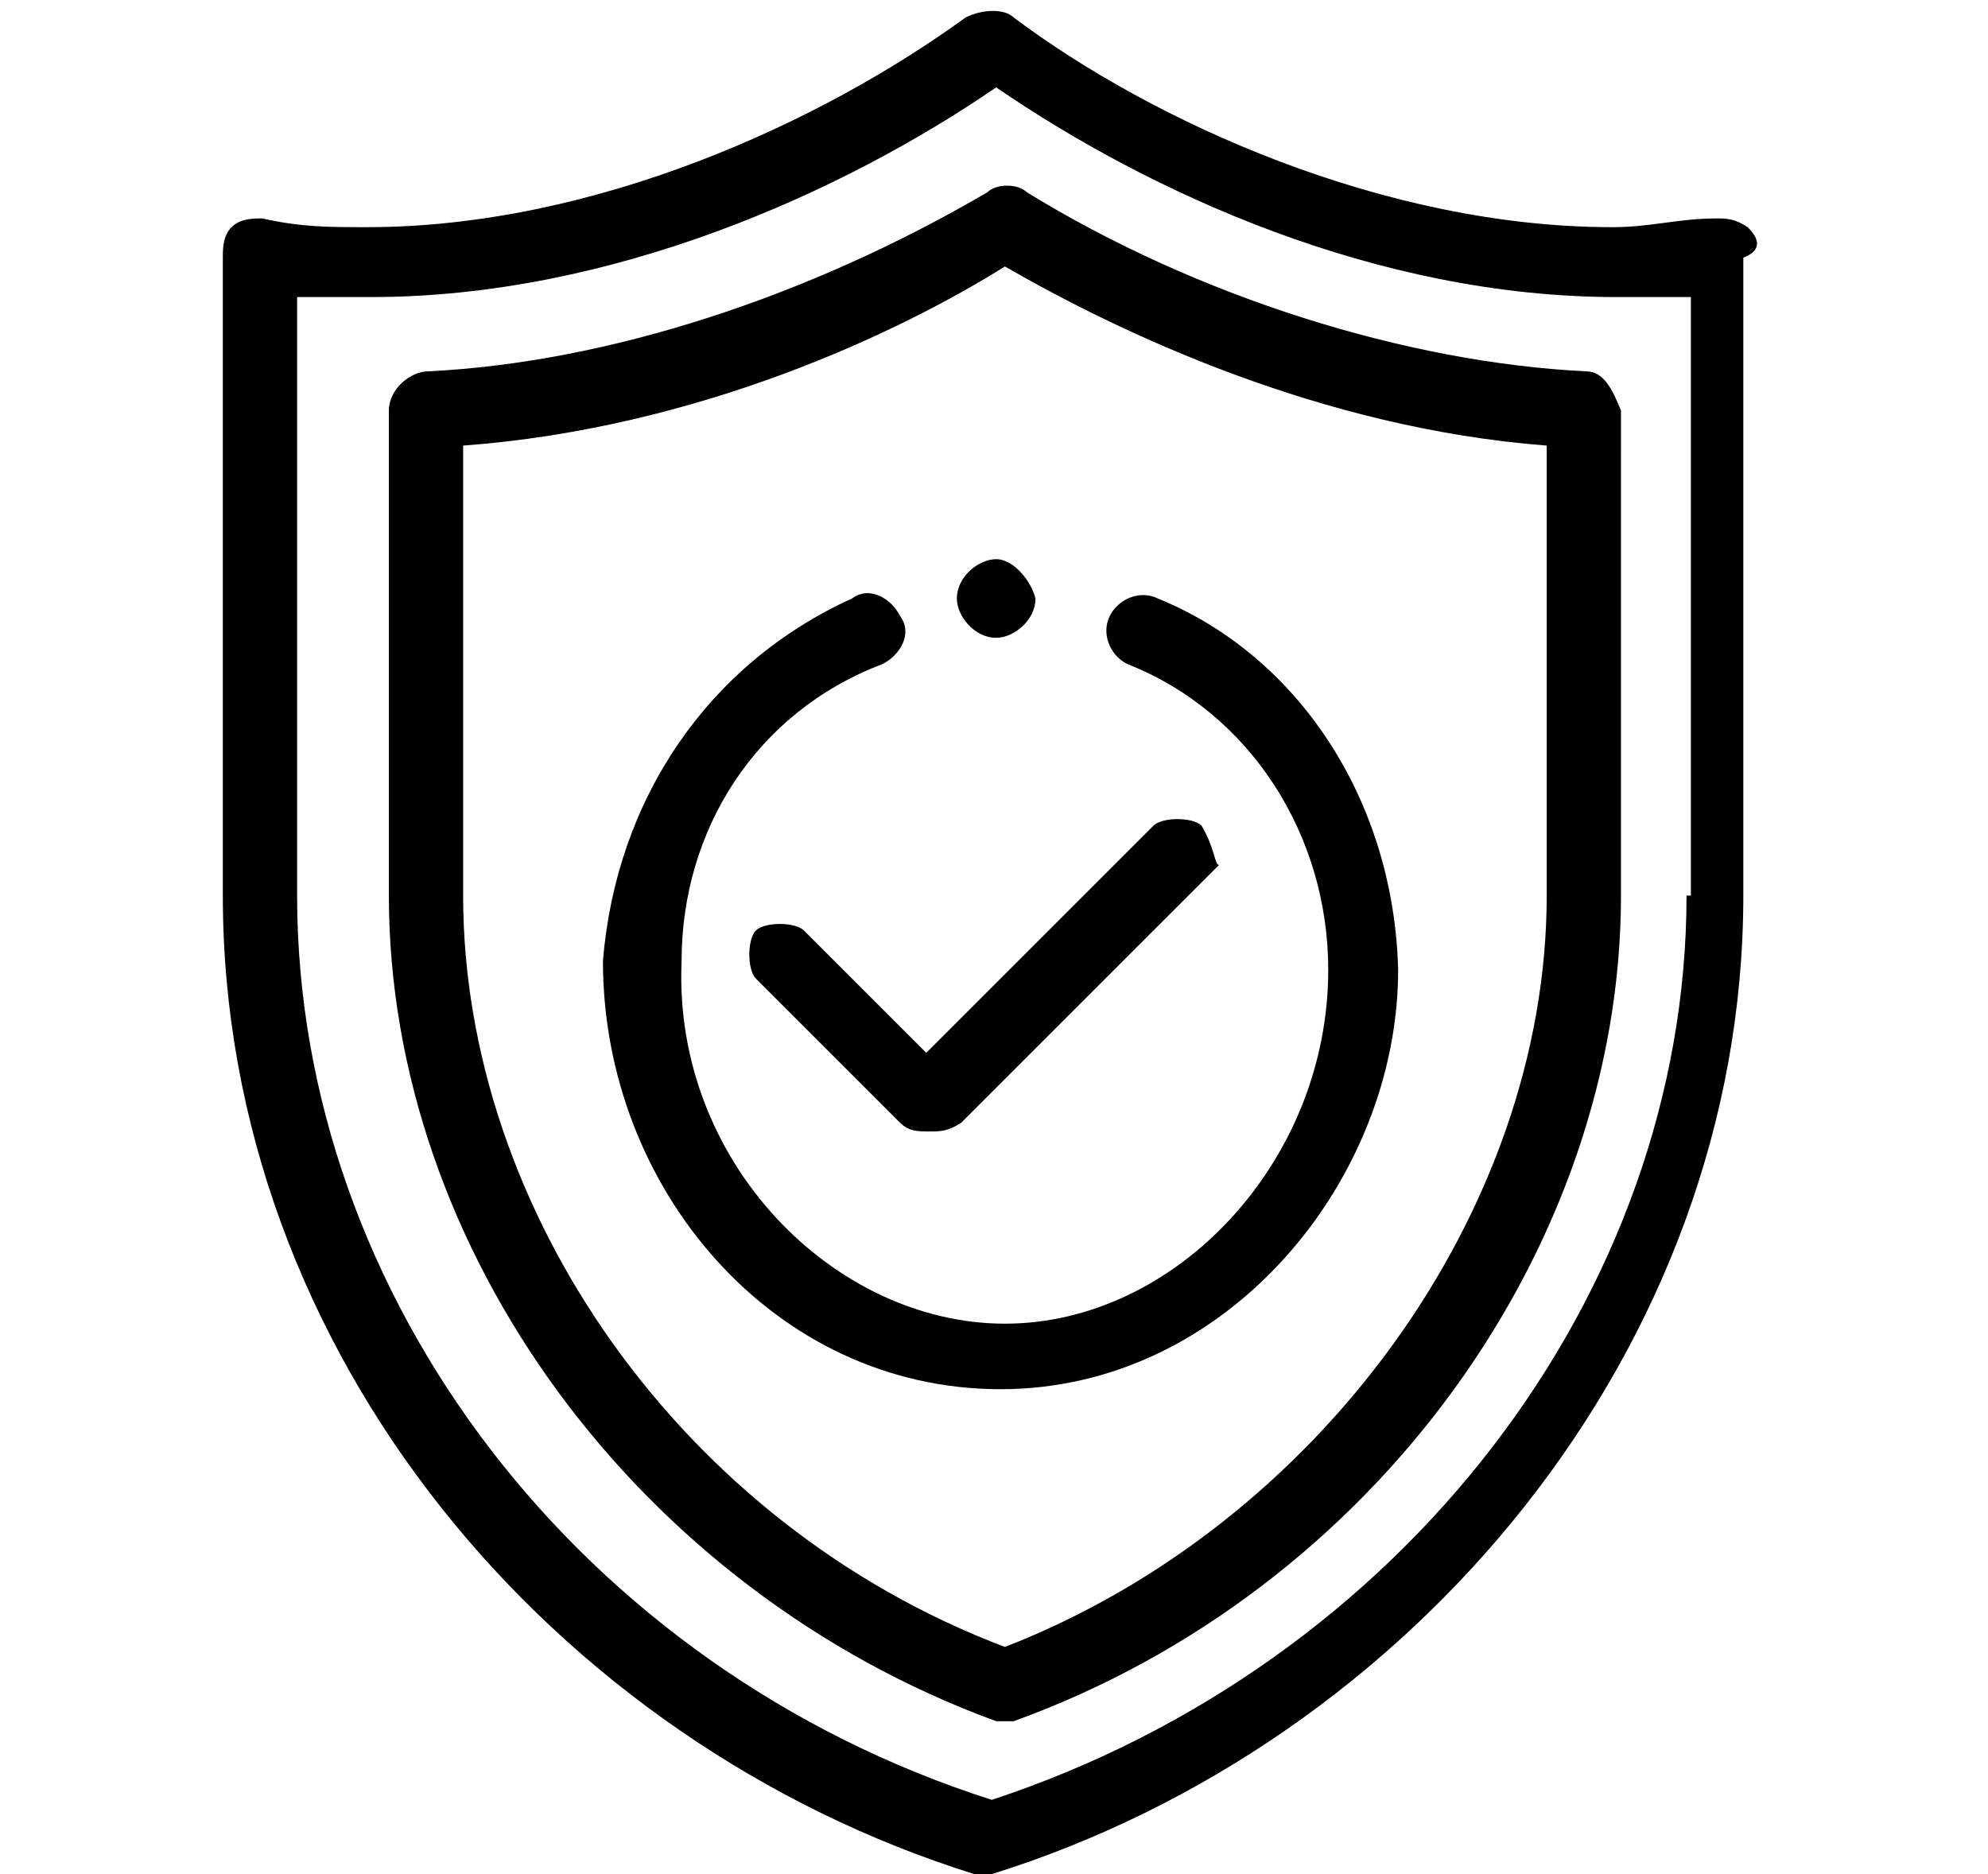
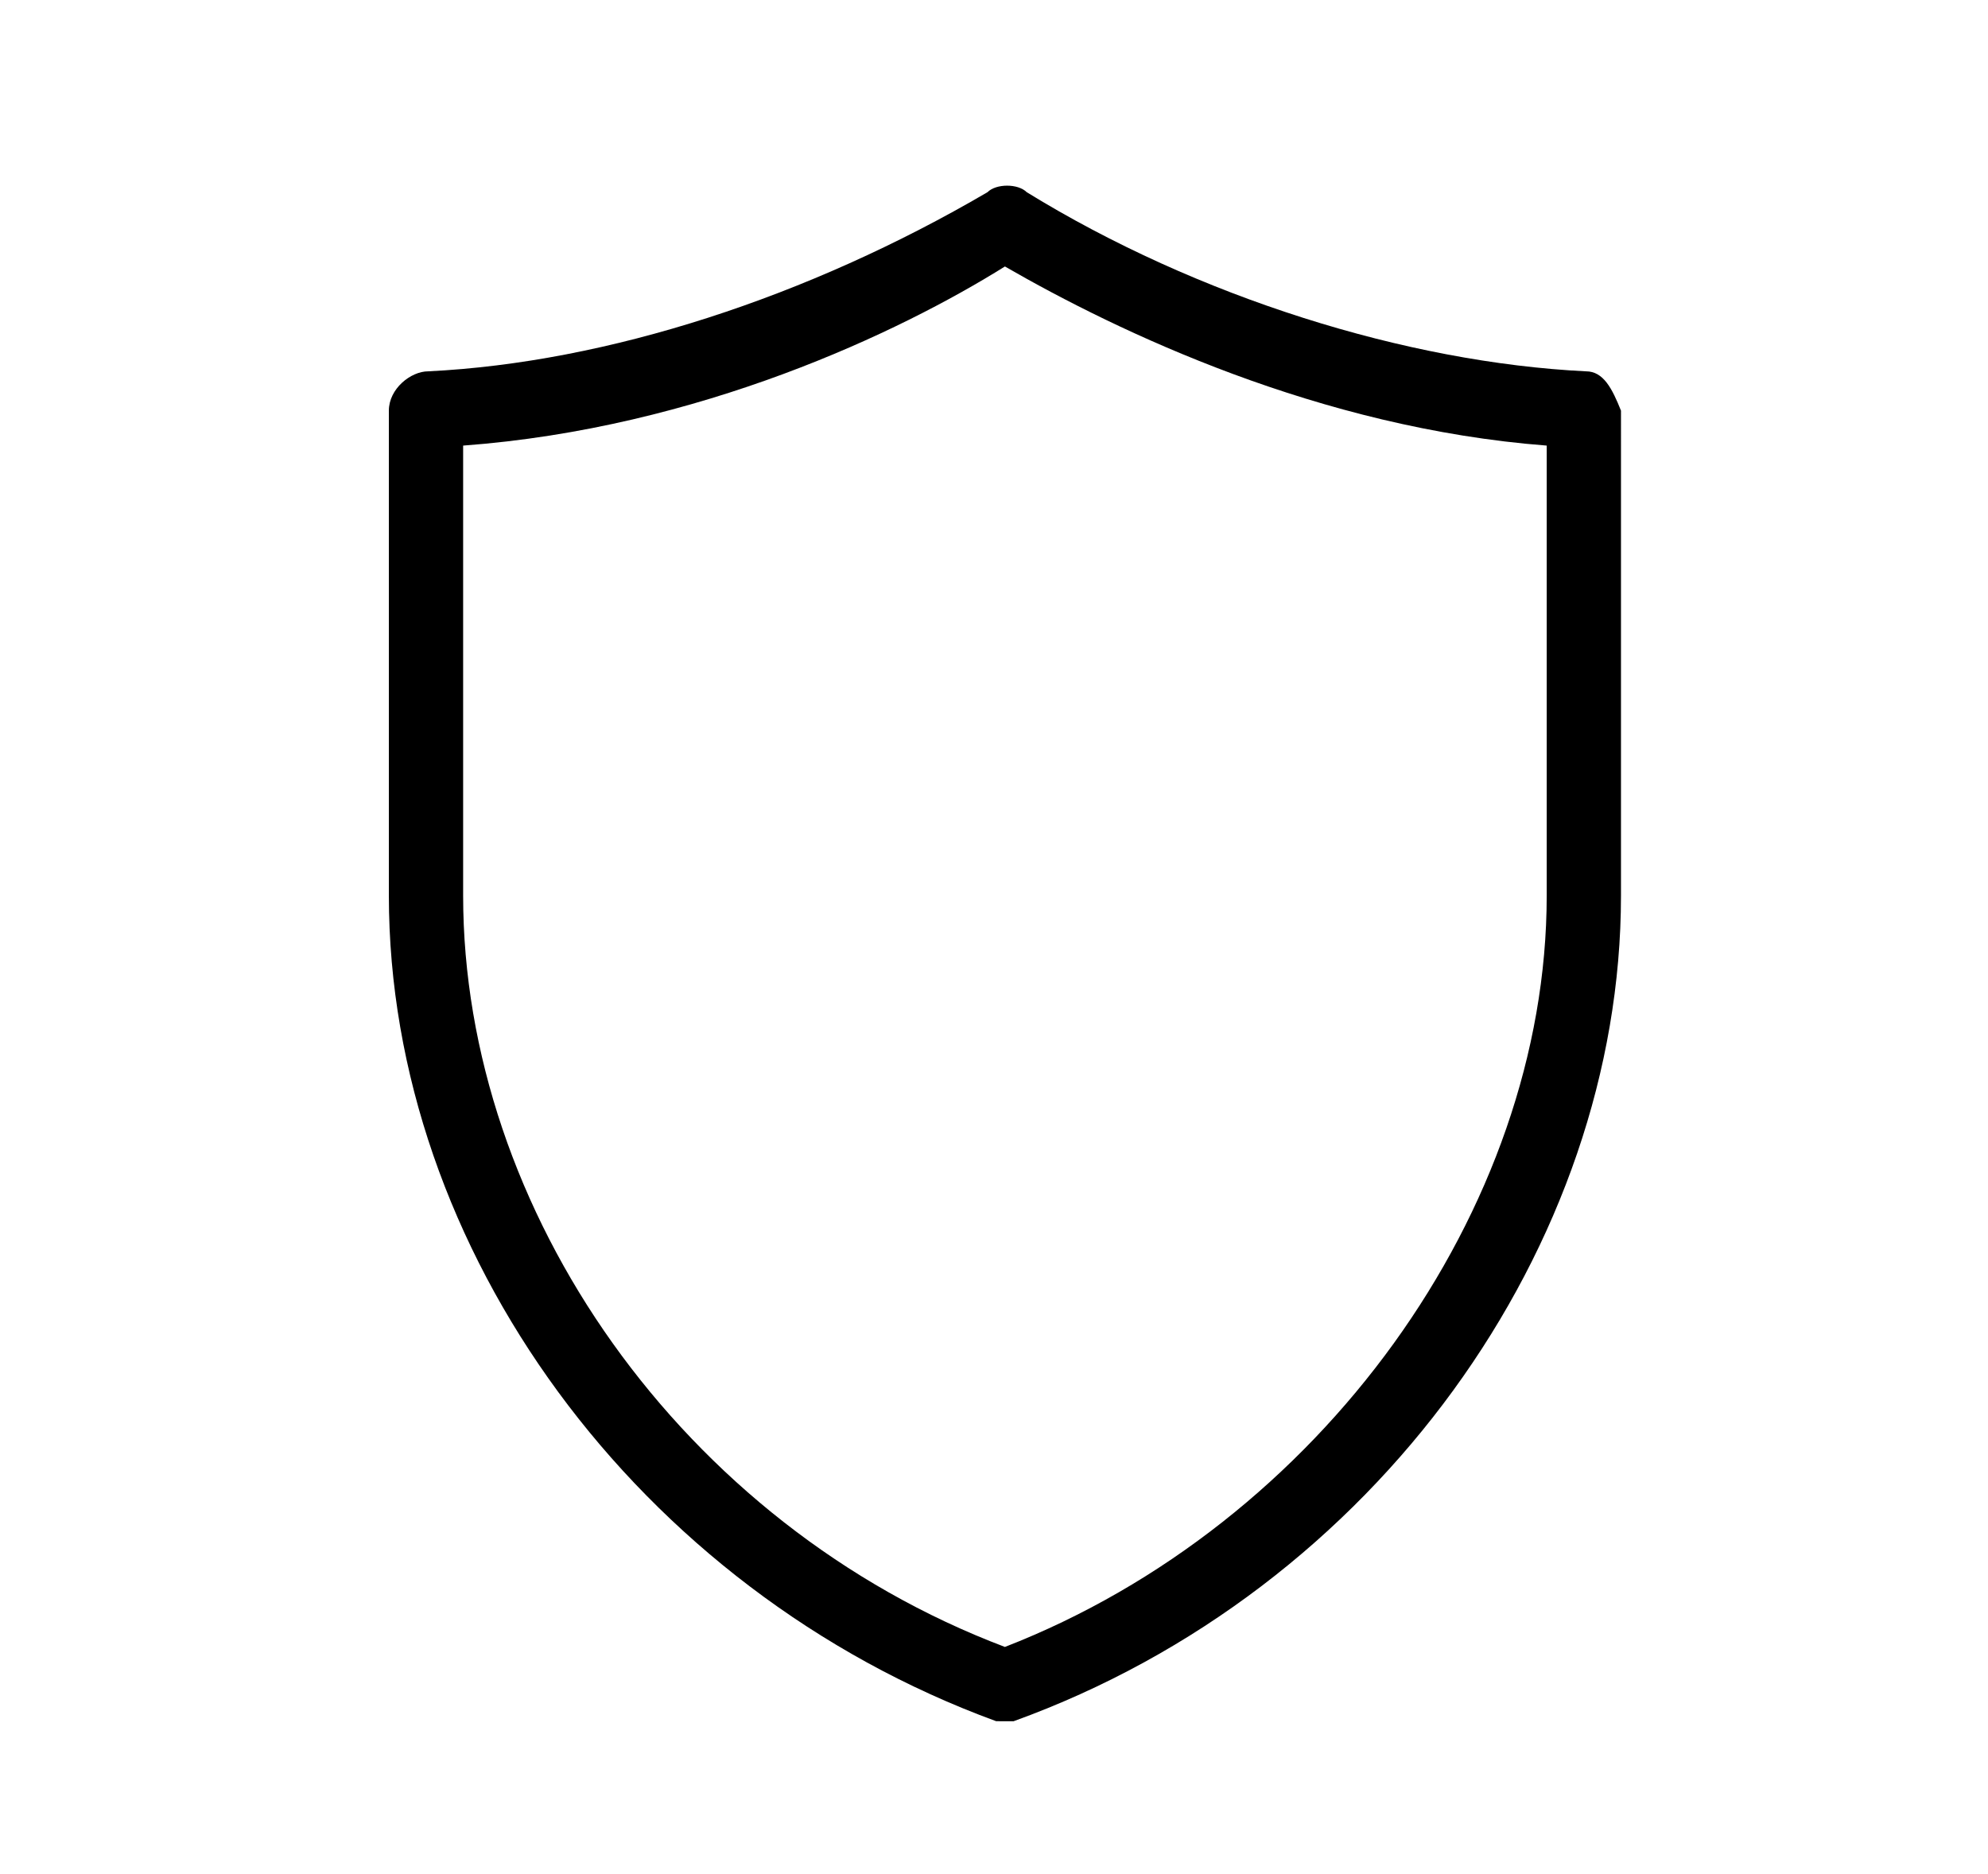
<svg xmlns="http://www.w3.org/2000/svg" xmlns:xlink="http://www.w3.org/1999/xlink" version="1.1" id="Layer_1" x="0px" y="0px" viewBox="0 0 45.5 42.9" style="enable-background:new 0 0 45.5 42.9;" xml:space="preserve">
  <style type="text/css">
	.st0{clip-path:url(#SVGID_2_);enable-background:new    ;}
	.st1{clip-path:url(#SVGID_4_);}
	.st2{clip-path:url(#SVGID_6_);}
	.st3{clip-path:url(#SVGID_8_);}
	.st4{clip-path:url(#SVGID_10_);}
	.st5{clip-path:url(#SVGID_12_);}
</style>
  <g>
    <g>
      <defs>
        <rect id="SVGID_1_" x="5.1" width="35.3" height="42.9" />
      </defs>
      <clipPath id="SVGID_2_">
        <use xlink:href="#SVGID_1_" style="overflow:visible;" />
      </clipPath>
      <g class="st0">
        <g>
          <g>
            <defs>
              <rect id="SVGID_3_" x="-27605.7" y="-24293.2" width="53479.1" height="53479.1" />
            </defs>
            <clipPath id="SVGID_4_">
              <use xlink:href="#SVGID_3_" style="overflow:visible;" />
            </clipPath>
-             <path class="st1" d="M22.8,12.8c-0.4,0-0.9,0.4-0.9,0.9l0,0l0,0l0,0l0,0c0,0.4,0.4,0.9,0.9,0.9c0.4,0,0.9-0.4,0.9-0.9l0,0       C23.6,13.3,23.2,12.8,22.8,12.8" />
          </g>
          <g>
            <defs>
-               <rect id="SVGID_5_" x="-27605.7" y="-24293.2" width="53479.1" height="53479.1" />
-             </defs>
+               </defs>
            <clipPath id="SVGID_6_">
              <use xlink:href="#SVGID_5_" style="overflow:visible;" />
            </clipPath>
            <path class="st2" d="M38.6,20.5c0,9.1-6.5,17.6-15.9,20.7c-9.4-3-15.9-11.5-15.9-20.7V6.8c0.7,0,1.1,0,1.7,0       C14,6.8,19.3,4.4,22.8,2c3.5,2.4,8.7,4.8,14.2,4.8c0.7,0,1.1,0,1.7,0V20.5z M40,5.2C39.7,5,39.5,5,39.3,5       c-0.9,0-1.5,0.2-2.4,0.2c-5.2,0-10.5-2.4-13.7-4.8c-0.2-0.2-0.7-0.2-1.1,0c-3.3,2.4-8.5,4.8-13.7,4.8C7.5,5.2,6.9,5.2,6,5       C5.8,5,5.5,5,5.3,5.2C5.1,5.4,5.1,5.7,5.1,5.9v14.6c0,10.5,7.6,19.4,17.2,22.4h0.2h0.2c9.6-3,17.2-12,17.2-22.4V5.9       C40.4,5.7,40.2,5.4,40,5.2" />
          </g>
          <g>
            <defs>
              <rect id="SVGID_7_" x="-27605.7" y="-24293.2" width="53479.1" height="53479.1" />
            </defs>
            <clipPath id="SVGID_8_">
              <use xlink:href="#SVGID_7_" style="overflow:visible;" />
            </clipPath>
            <path class="st3" d="M35.4,20.5c0,7.2-5.2,14.4-12.4,17.2c-7.4-2.8-12.4-10-12.4-17.2V10.2C16,9.8,20.6,7.6,23,6.1       c2.6,1.5,7.2,3.7,12.4,4.1V20.5z M36.3,8.5c-4.1-0.2-8.9-1.7-12.8-4.1c-0.2-0.2-0.7-0.2-0.9,0c-4.1,2.4-8.7,3.9-12.8,4.1       c-0.4,0-0.9,0.4-0.9,0.9v11.1c0,8.1,5.7,15.9,13.9,18.9H23h0.2c8.3-3,13.9-10.9,13.9-18.9V9.4C36.9,8.9,36.7,8.5,36.3,8.5" />
          </g>
          <g>
            <defs>
              <rect id="SVGID_9_" x="-27605.7" y="-24293.2" width="53479.1" height="53479.1" />
            </defs>
            <clipPath id="SVGID_10_">
              <use xlink:href="#SVGID_9_" style="overflow:visible;" />
            </clipPath>
-             <path class="st4" d="M26.5,13.7c-0.4-0.2-0.9,0-1.1,0.4c-0.2,0.4,0,0.9,0.4,1.1c2.8,1.1,4.6,3.9,4.6,7c0,4.4-3.5,8.1-7.4,8.1       s-7.6-3.7-7.4-8.3c0-3,1.7-5.7,4.6-6.8c0.4-0.2,0.7-0.7,0.4-1.1c-0.2-0.4-0.7-0.7-1.1-0.4c-3.3,1.5-5.4,4.6-5.7,8.3l0,0       c0,5.2,3.9,9.8,9.1,9.8s9.1-4.8,9.1-9.6C31.9,18.3,29.7,15,26.5,13.7" />
          </g>
          <g>
            <defs>
-               <rect id="SVGID_11_" x="-27605.7" y="-24293.2" width="53479.1" height="53479.1" />
-             </defs>
+               </defs>
            <clipPath id="SVGID_12_">
              <use xlink:href="#SVGID_11_" style="overflow:visible;" />
            </clipPath>
-             <path class="st5" d="M27.5,18.9c-0.2-0.2-0.9-0.2-1.1,0l-5.2,5.2l-2.8-2.8c-0.2-0.2-0.9-0.2-1.1,0s-0.2,0.9,0,1.1l3.3,3.3       c0.2,0.2,0.4,0.2,0.7,0.2c0.2,0,0.4,0,0.7-0.2l5.9-5.9C27.8,19.8,27.8,19.4,27.5,18.9" />
          </g>
        </g>
      </g>
    </g>
  </g>
</svg>